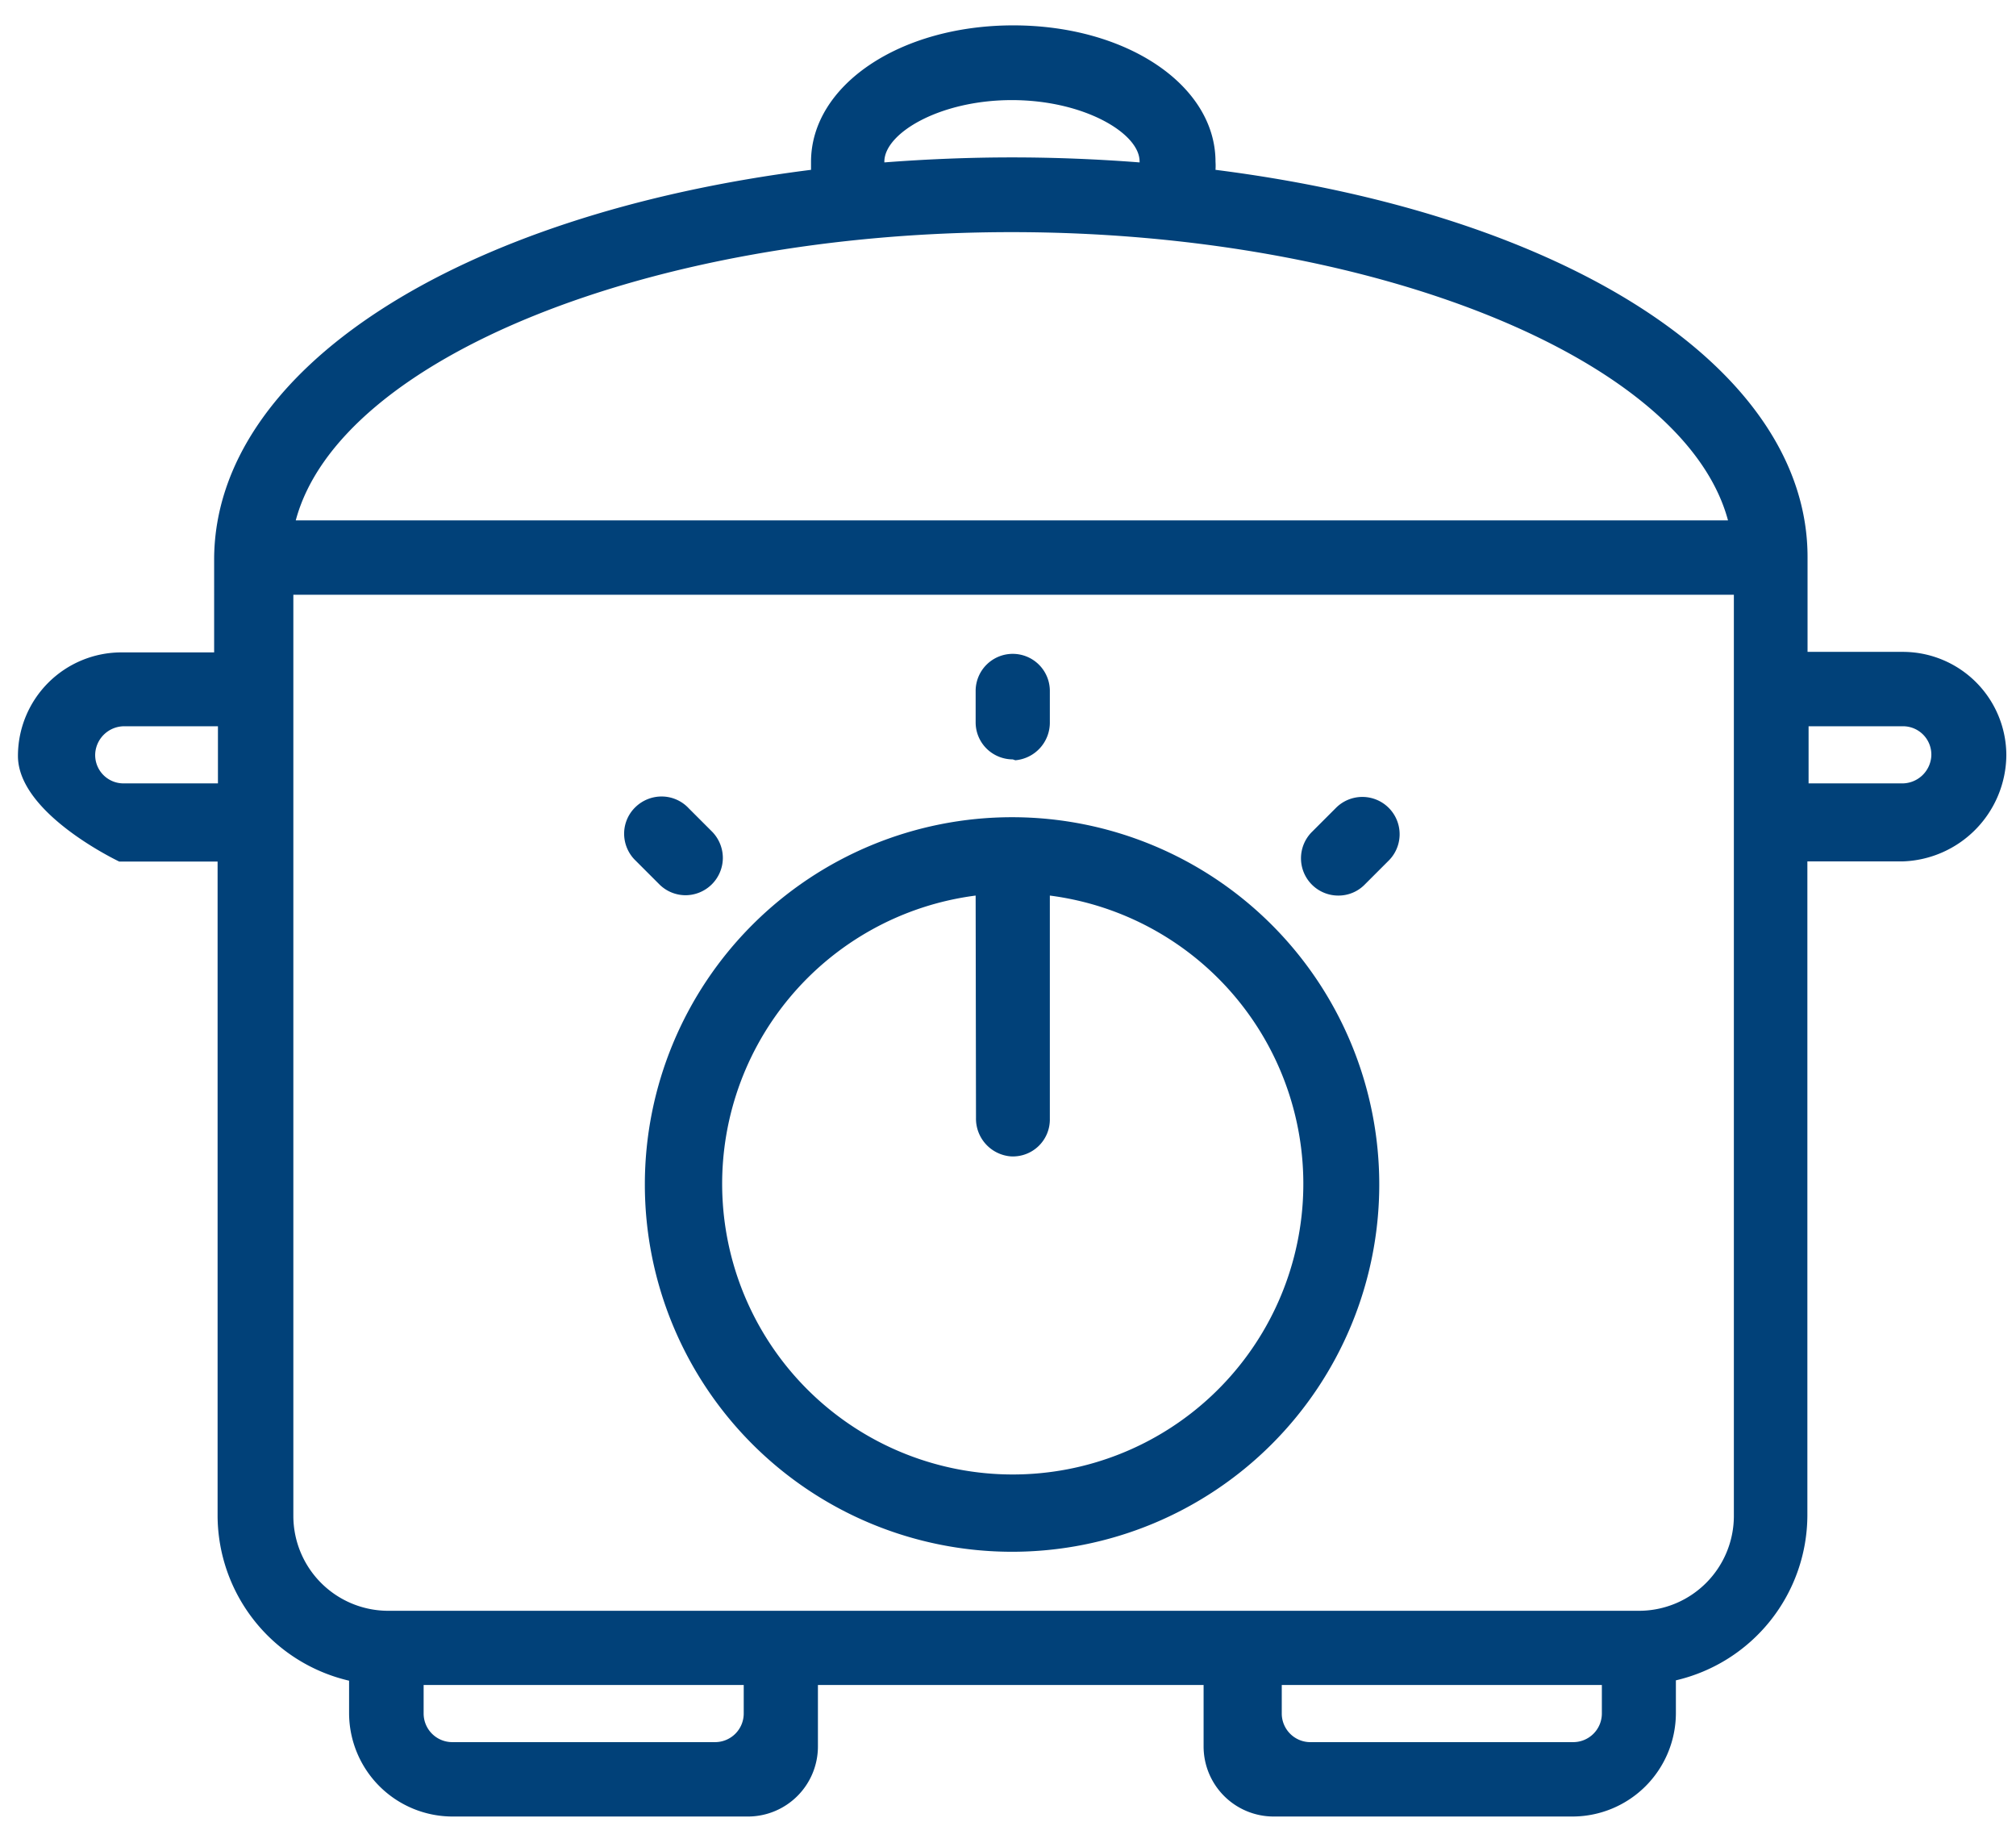
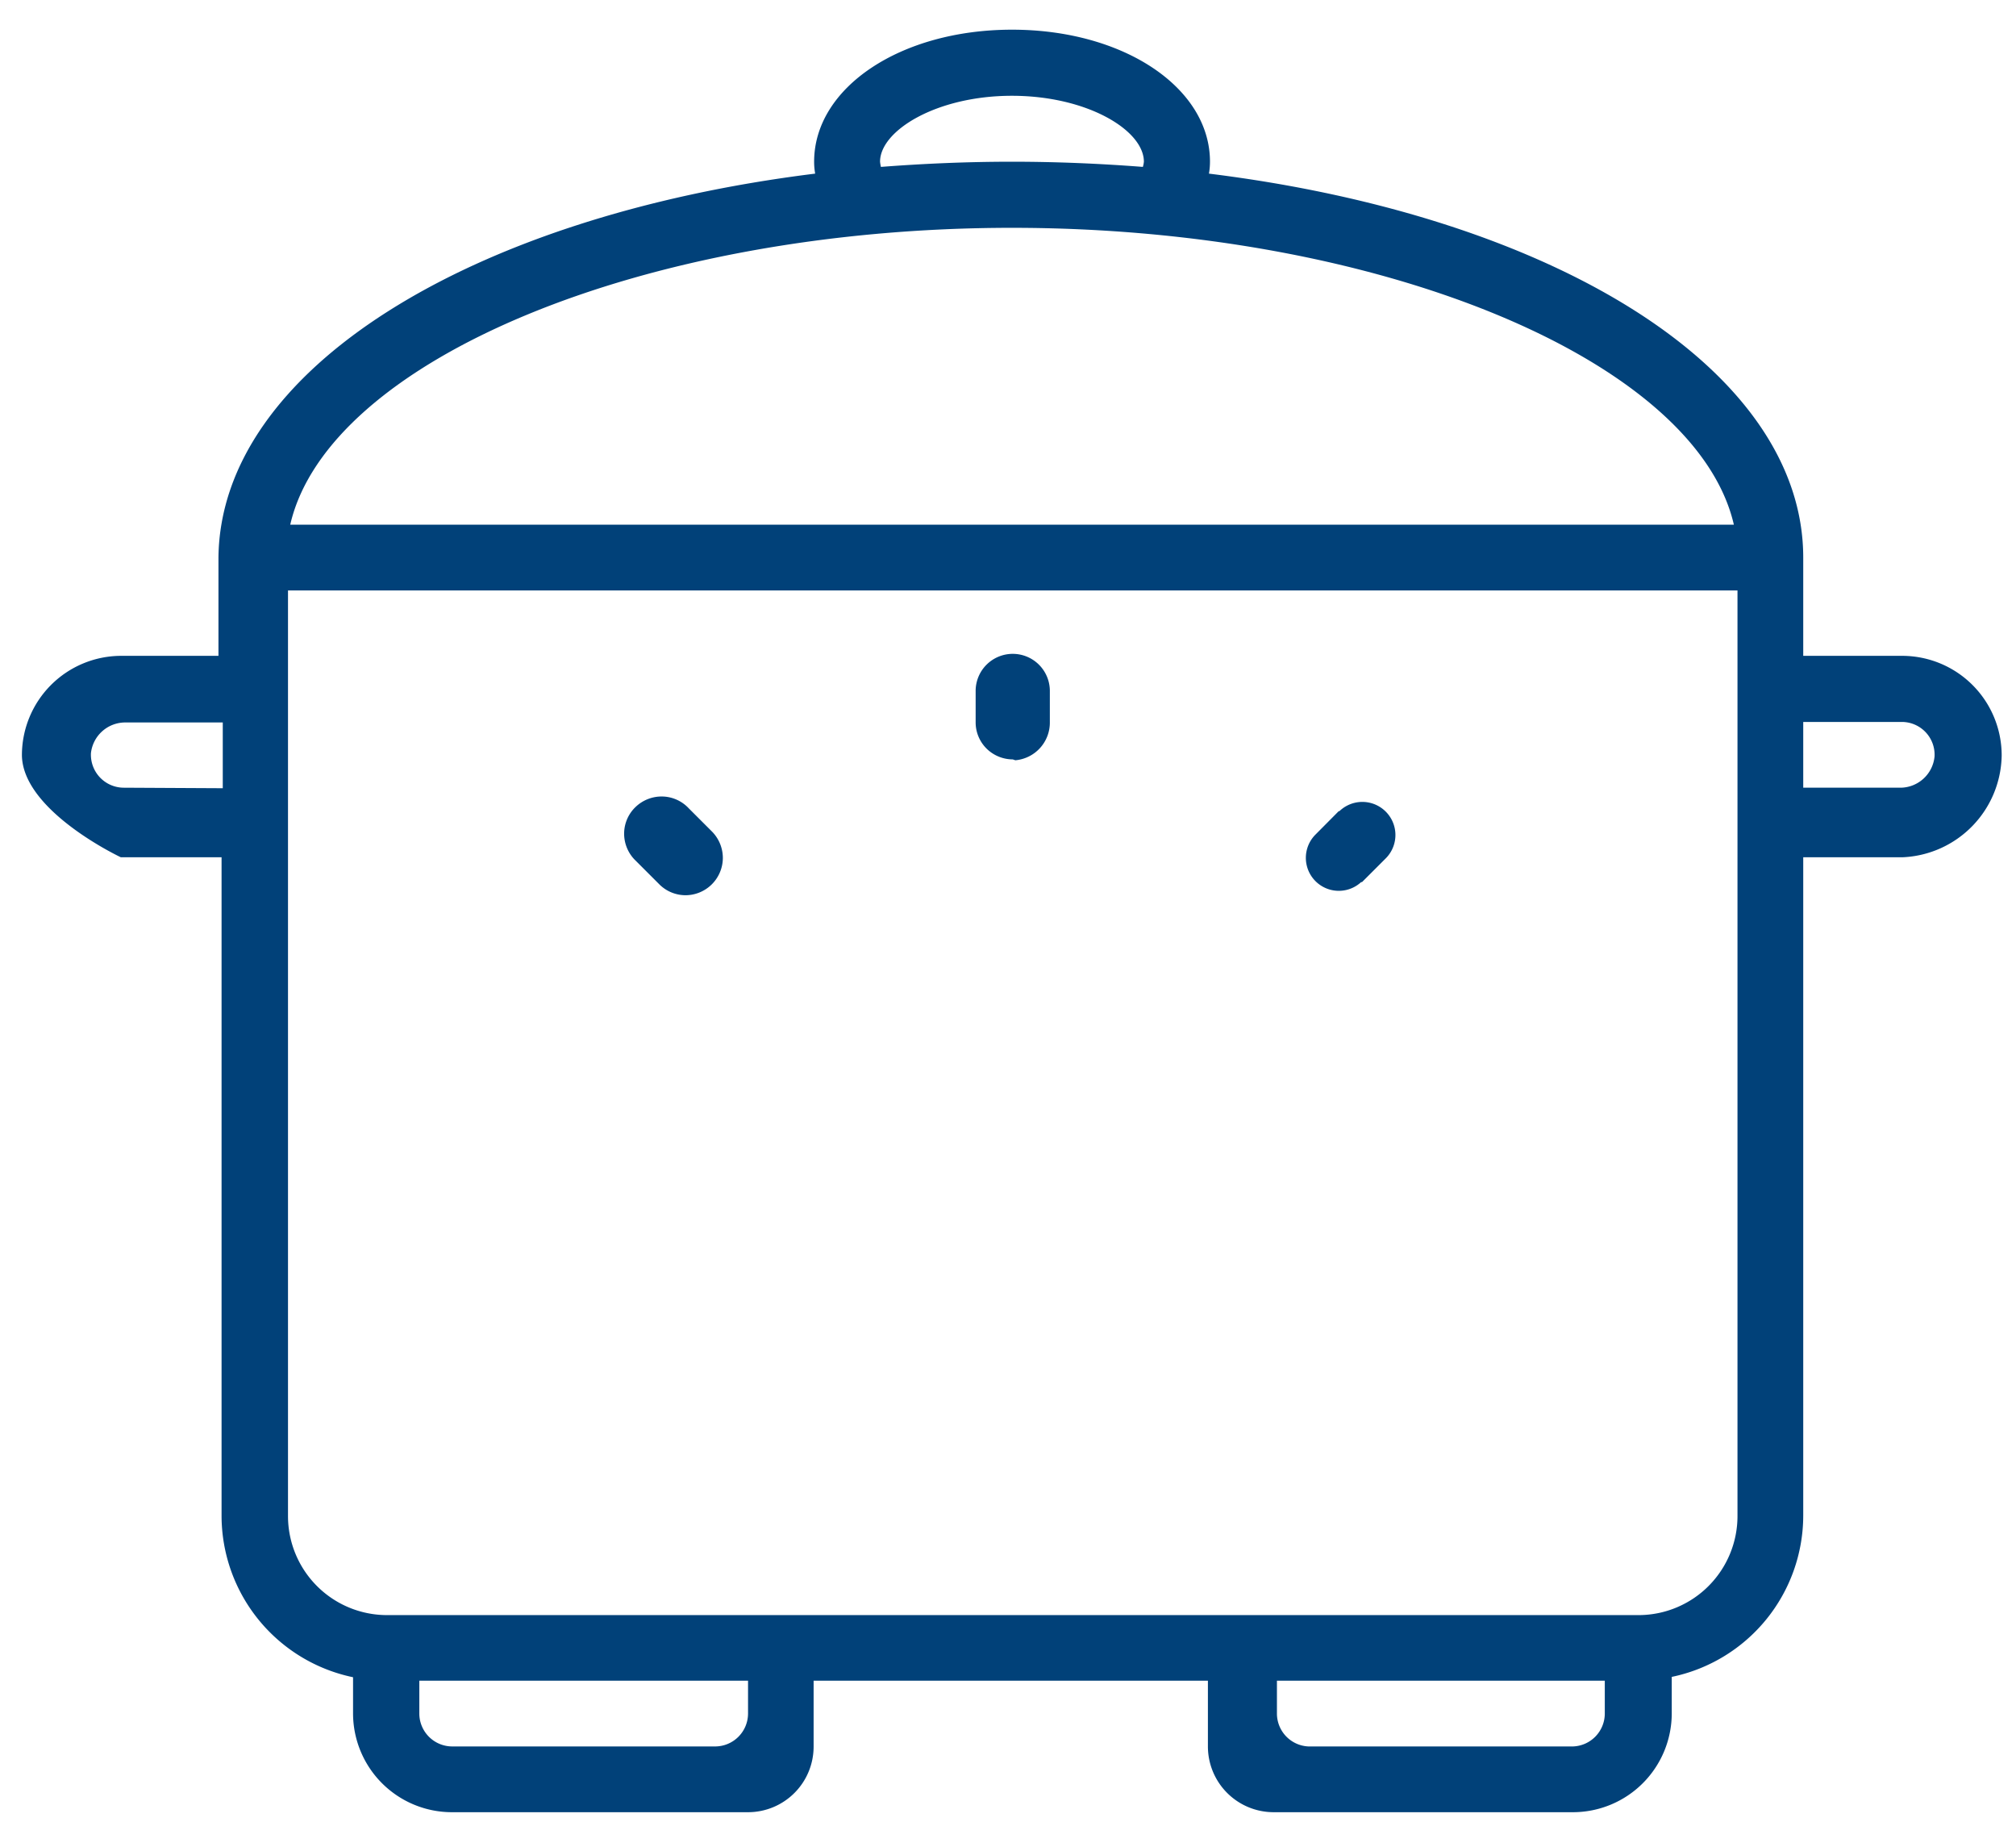
<svg xmlns="http://www.w3.org/2000/svg" id="Capa_1" data-name="Capa 1" viewBox="0 0 116.83 107">
  <defs>
    <style>.cls-1{fill:#014179;}</style>
  </defs>
  <title>Sin título-5</title>
  <g id="Icons">
    <path class="cls-1" d="M110.27,38H104.5V32.31c0-10.88-14.4-19.77-34.44-22.25a4,4,0,0,0,.06-.69c0-4.29-5-7.65-11.47-7.65S47.18,5.08,47.18,9.37q0,.35.06.69c-20,2.48-34.47,11.37-34.58,22.25V38H7a5.76,5.76,0,0,0-5.73,5.76C1.31,47,7,49.67,7,49.67h5.84V87.83a9.57,9.57,0,0,0,7.62,9.35v2.09A5.73,5.73,0,0,0,26.23,105H43.35a3.8,3.8,0,0,0,3.8-3.81V97.38H70v3.81A3.81,3.81,0,0,0,73.81,105H91.15a5.73,5.73,0,0,0,5.73-5.73V97.16a9.56,9.56,0,0,0,7.62-9.36V49.67h5.77A6,6,0,0,0,116,43.78,5.77,5.77,0,0,0,110.27,38ZM51,9.37c0-1.8,3.27-3.82,7.64-3.82s7.65,2,7.65,3.82a1.45,1.45,0,0,1-.06.3c-2.46-.19-5-.3-7.59-.3s-5.12.11-7.59.3A2.68,2.68,0,0,1,51,9.37Zm7.64,3.83c21.38,0,39.65,7.7,41.84,17.2H16.82C19,20.9,37.27,13.2,58.65,13.2ZM7.17,45.64a1.91,1.91,0,0,1-1.9-2,2,2,0,0,1,2-1.78h5.64v3.81Zm34.26,55.55H26.22a1.91,1.91,0,0,1-1.92-1.91v-1.9H43.35v1.9A1.91,1.91,0,0,1,41.43,101.19Zm49.73,0H76A1.91,1.91,0,0,1,74,99.28v-1.9h19v1.9A1.91,1.91,0,0,1,91.16,101.19ZM95,93.58H22.42a5.74,5.74,0,0,1-5.73-5.74V34.21h84V87.84A5.74,5.74,0,0,1,95,93.58Zm15.18-47.94H104.5V41.83h5.71a1.9,1.9,0,0,1,1.9,2A2,2,0,0,1,110.14,45.64Z" />
-     <path class="cls-1" d="M91.15,105.25H73.81a4.06,4.06,0,0,1-4.06-4.06V97.63H47.4v3.56a4.06,4.06,0,0,1-4,4.06H26.23a6,6,0,0,1-6-6V97.38a9.85,9.85,0,0,1-7.62-9.55V49.92l-5.7,0c-.24-.12-5.87-2.83-5.87-6.12a6,6,0,0,1,6-6h5.37V32.31C12.52,21.45,26.4,12.44,47,9.84l0-.46c0-4.44,5.15-7.91,11.72-7.91s11.72,3.47,11.72,7.9a3.59,3.59,0,0,1,0,.47C91,12.45,104.78,21.46,104.75,32.31v5.46h5.52a6,6,0,0,1,6,6,6.21,6.21,0,0,1-6,6.14h-5.53V87.8a9.85,9.85,0,0,1-7.62,9.56v1.91A6,6,0,0,1,91.15,105.25ZM46.9,97.13H70.25v4.06a3.57,3.57,0,0,0,3.56,3.56H91.15a5.49,5.49,0,0,0,5.48-5.48V97l.2,0a9.34,9.34,0,0,0,7.42-9.12V49.42h6a5.7,5.7,0,0,0,5.48-5.64,5.53,5.53,0,0,0-5.49-5.51h-6v-6c0-10.46-14-19.51-34.22-22l-.25,0,0-.26a4.62,4.62,0,0,0,.05-.65c0-4.15-4.93-7.4-11.22-7.4S47.43,5.22,47.43,9.37c0,.22,0,.44.06.65l0,.26-.26,0C27.15,12.8,13,21.84,12.91,32.31v6H7a5.53,5.53,0,0,0-5.48,5.51c0,2.82,5,5.37,5.54,5.64h6V87.83a9.33,9.33,0,0,0,7.42,9.1l.2,0v2.3a5.49,5.49,0,0,0,5.48,5.48H43.35a3.56,3.56,0,0,0,3.55-3.56Zm44.26,4.31H76a2.17,2.17,0,0,1-2.17-2.16V97.13H93.33v2.15A2.17,2.17,0,0,1,91.16,101.44ZM74.28,97.63v1.65A1.66,1.66,0,0,0,76,100.94H91.16a1.66,1.66,0,0,0,1.67-1.66V97.63Zm-32.85,3.81H26.22a2.17,2.17,0,0,1-2.17-2.16V97.13H43.6v2.15A2.17,2.17,0,0,1,41.43,101.44ZM24.55,97.63v1.65a1.66,1.66,0,0,0,1.67,1.66H41.43a1.66,1.66,0,0,0,1.67-1.66V97.63ZM95,93.83H22.42a6,6,0,0,1-6-6V34h84.5V87.84A6,6,0,0,1,95,93.83Zm-78-59.37V87.84a5.5,5.5,0,0,0,5.48,5.49H95a5.5,5.5,0,0,0,5.48-5.49V34.46Zm93.2,11.43h-5.89V41.58h6a2.16,2.16,0,0,1,1.57.68,2.12,2.12,0,0,1,.58,1.61A2.19,2.19,0,0,1,110.14,45.89Zm-5.39-.5h5.39a1.69,1.69,0,0,0,1.72-1.55,1.64,1.64,0,0,0-1.65-1.76h-5.46Zm-91.62.5h-6a2.16,2.16,0,0,1-1.57-.68A2.13,2.13,0,0,1,5,43.6a2.19,2.19,0,0,1,2.22-2h5.89ZM7.24,42.08a1.69,1.69,0,0,0-1.72,1.55,1.64,1.64,0,0,0,1.65,1.76h5.46V42.08ZM100.8,30.65H16.5l.07-.3C18.82,20.59,37.3,13,58.65,13s39.83,7.64,42.08,17.4Zm-83.66-.5h83c-2.52-9.39-20.62-16.7-41.52-16.7S19.65,20.76,17.14,30.15ZM50.88,9.94l-.06-.2a2,2,0,0,1-.06-.34v0c0-1.93,3.24-4.07,7.89-4.07s7.9,2.14,7.9,4.07a1.87,1.87,0,0,1-.07.37l0,.2-.21,0a95.66,95.66,0,0,0-15.14,0Zm7.77-.82c2.45,0,4.93.1,7.39.29a.13.13,0,0,0,0-.06c0-1.63-3.23-3.55-7.4-3.55s-7.38,1.91-7.39,3.56v.05C53.72,9.22,56.21,9.12,58.65,9.12Z" />
-     <path class="cls-1" d="M58.65,47.6a21,21,0,1,0,21,21A21,21,0,0,0,58.65,47.6Zm0,38.17a17.14,17.14,0,0,1-1.9-34.16V64.75a1.94,1.94,0,0,0,1.78,2,1.9,1.9,0,0,0,2-1.9V51.61a17.14,17.14,0,0,1-1.9,34.16Z" />
-     <path class="cls-1" d="M58.65,89.91a21.28,21.28,0,0,1,0-42.56h0a21.28,21.28,0,1,1,0,42.56Zm0-42.06A20.78,20.78,0,1,0,79.43,68.63,20.8,20.8,0,0,0,58.65,47.85Zm0,38.17h0a17.39,17.39,0,0,1-1.93-34.66l.28,0V64.75a1.69,1.69,0,0,0,1.55,1.72,1.64,1.64,0,0,0,1.75-1.65V51.33l.28,0A17.39,17.39,0,0,1,58.69,86ZM56.54,51.89a16.84,16.84,0,1,0,4.3,0V64.82A2.14,2.14,0,0,1,58.56,67a2.19,2.19,0,0,1-2-2.22Z" />
    <path class="cls-1" d="M60.59,41.79V40a1.94,1.94,0,0,0-1.78-2,1.9,1.9,0,0,0-2,1.9v1.9a1.89,1.89,0,0,0,2,1.9A1.94,1.94,0,0,0,60.59,41.79Z" />
    <path class="cls-1" d="M58.69,44a2.17,2.17,0,0,1-1.48-.59,2.14,2.14,0,0,1-.67-1.57V40a2.15,2.15,0,1,1,4.3.07v1.76a2.19,2.19,0,0,1-2,2.22Zm0-5.71A1.64,1.64,0,0,0,57,40v1.9a1.63,1.63,0,0,0,.52,1.21,1.68,1.68,0,0,0,1.23.45,1.71,1.71,0,0,0,1.55-1.73V40a1.69,1.69,0,0,0-1.55-1.72Z" />
    <path class="cls-1" d="M77.58,47l-1.35,1.36a1.91,1.91,0,0,0,2.65,2.75s0,0,.05,0l1.35-1.35A1.91,1.91,0,1,0,77.62,47Z" />
-     <path class="cls-1" d="M77.56,51.89a2.16,2.16,0,0,1-1.51-3.71l1.4-1.4a2.16,2.16,0,1,1,3,3.11l-1.4,1.4A2.13,2.13,0,0,1,77.56,51.89ZM79,46.67a1.66,1.66,0,0,0-1.15.47l-1.4,1.39a1.67,1.67,0,0,0,2.31,2.4l1.39-1.4A1.66,1.66,0,0,0,79,46.67Z" />
    <path class="cls-1" d="M39.73,51.62a1.92,1.92,0,0,0,1.35-3.27L39.73,47a1.91,1.91,0,0,0-2.79,2.62l.09.09,1.35,1.35A1.94,1.94,0,0,0,39.73,51.62Z" />
    <path class="cls-1" d="M39.73,51.87h0a2.15,2.15,0,0,1-1.53-.64l-1.35-1.35-.09-.09a2.17,2.17,0,0,1-.59-1.55,2.14,2.14,0,0,1,.68-1.5,2.18,2.18,0,0,1,1.55-.59,2.15,2.15,0,0,1,1.51.68l1.35,1.35a2.18,2.18,0,0,1,.63,1.53,2.17,2.17,0,0,1-2.16,2.16Zm-1.4-5.22a1.64,1.64,0,0,0-1.13.45,1.67,1.67,0,0,0-.08,2.35l.08.07,1.36,1.36a1.68,1.68,0,0,0,2.34,0,1.62,1.62,0,0,0,.49-1.17,1.68,1.68,0,0,0-.49-1.18l-1.35-1.35A1.67,1.67,0,0,0,38.33,46.65Z" />
  </g>
</svg>